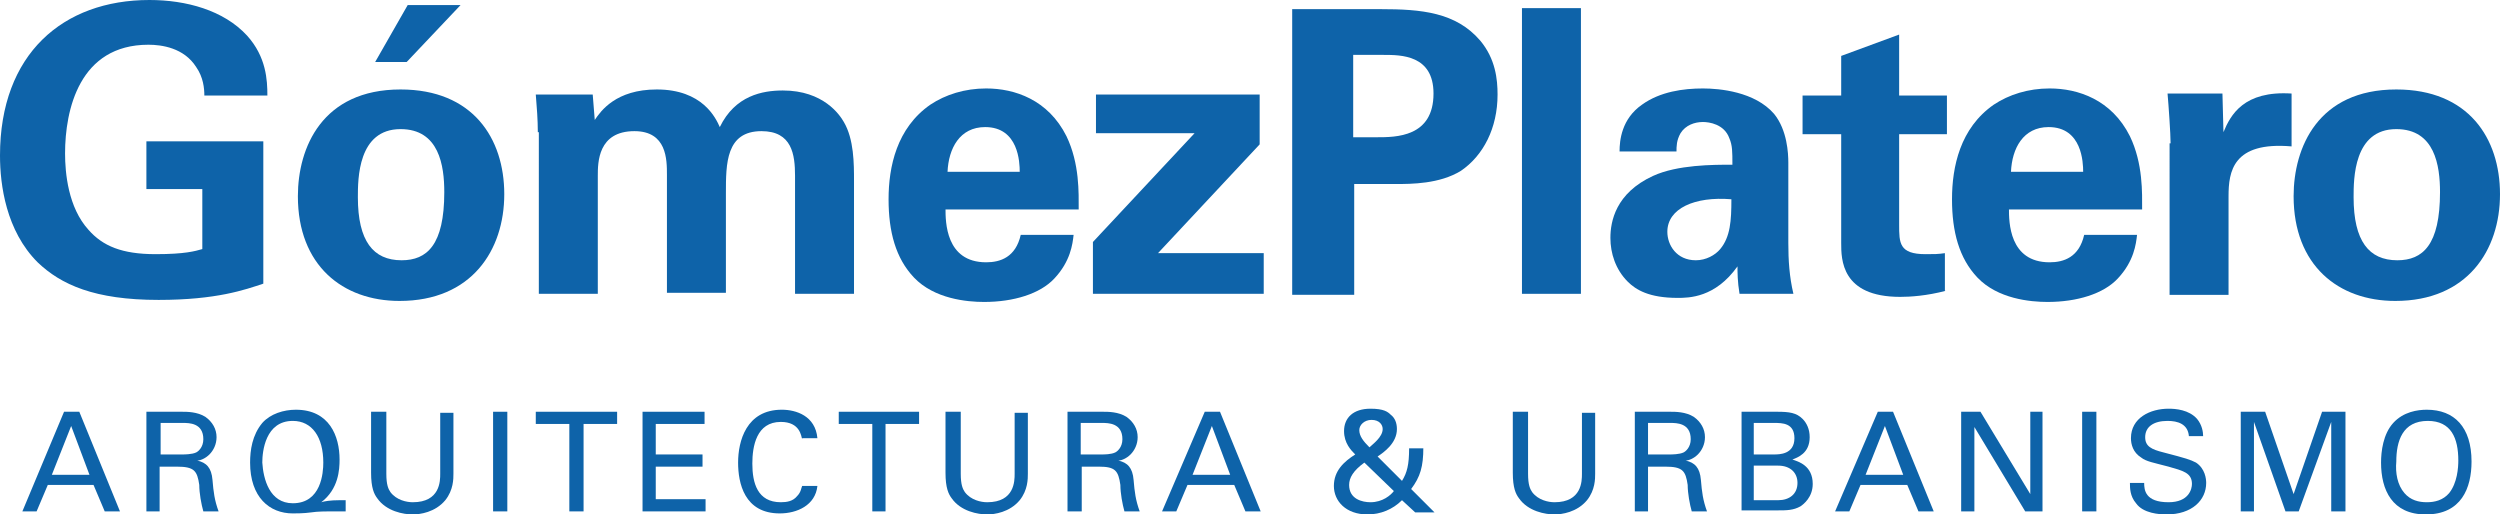
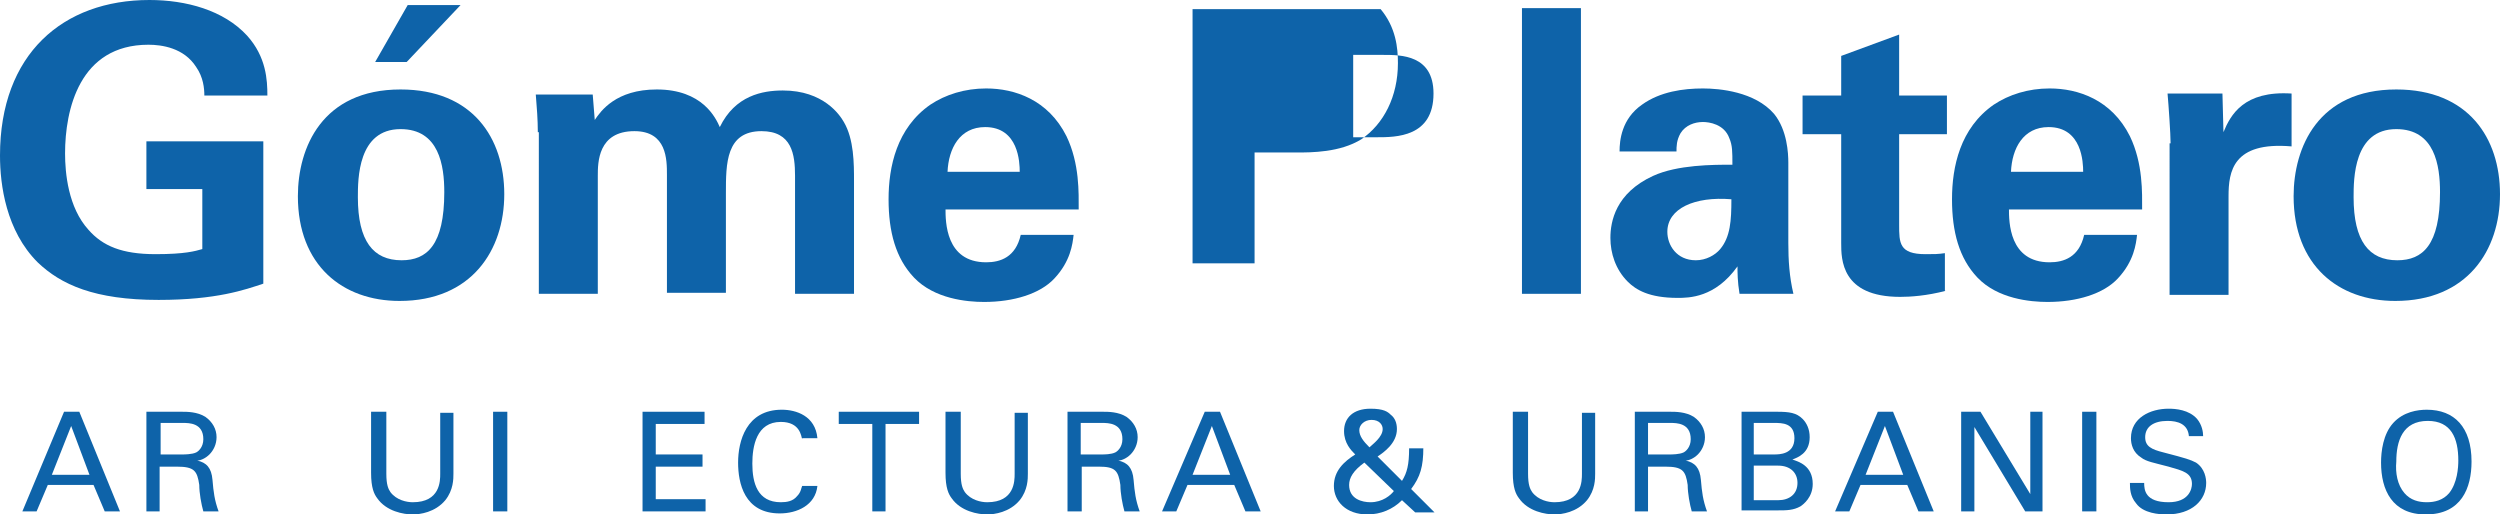
<svg xmlns="http://www.w3.org/2000/svg" id="Capa_1" x="0px" y="0px" viewBox="0 0 245.9 50.6" xml:space="preserve">
  <g>
    <path fill="#0E63A9" d="M6.3,40.5h1.5l4,9.8h-1.5l-1.1-2.6H4.7l-1.1,2.6H2.2L6.3,40.5z M5.1,46.7h3.7L7,41.9L5.1,46.7z" />
    <path fill="#0E63A9" d="M14.4,40.5h3.5c0.5,0,1.5,0,2.3,0.5c0.7,0.5,1.1,1.2,1.1,2c0,0.7-0.3,1.3-0.7,1.7c-0.4,0.4-0.9,0.6-1.2,0.6  c0.9,0.2,1.4,0.7,1.5,1.9c0.1,1.2,0.2,2,0.6,3.1h-1.5c-0.2-0.7-0.4-1.8-0.4-2.6c-0.2-1.4-0.5-1.8-2.2-1.8h-1.7v4.4h-1.3V40.5z   M15.8,44.7h2.2c0.1,0,0.9,0,1.3-0.2c0.2-0.1,0.7-0.5,0.7-1.3c0-1.6-1.4-1.6-2-1.6h-2.2V44.7z" />
-     <path fill="#0E63A9" d="M34,50.3h-1.6c-0.2,0-1.2,0-1.8,0.1c-0.7,0.1-1.5,0.1-1.8,0.1c-2.3,0-4.2-1.6-4.2-5c0-1.2,0.2-2.7,1.2-3.9  c0.8-0.9,2.1-1.3,3.3-1.3c3.3,0,4.3,2.6,4.3,4.9c0,1-0.1,2.9-1.8,4.2c0.3-0.1,0.9-0.2,1.8-0.2H34V50.3z M28.8,49.5c2.8,0,3-3,3-4  c0-2.5-1.1-4.1-3-4.1c-2.7,0-3,3-3,4.1C25.9,47.1,26.5,49.5,28.8,49.5" />
    <path fill="#0E63A9" d="M38,40.5v6.1c0,1.1,0.2,1.5,0.4,1.8c0.6,0.8,1.6,1,2.2,1c2.7,0,2.7-2.1,2.7-2.8v-6h1.3v6  c0,0.5,0,1.6-0.8,2.6c-1,1.2-2.5,1.4-3.2,1.4c-0.9,0-2.6-0.3-3.5-1.6c-0.3-0.4-0.6-1-0.6-2.5v-6H38z" />
    <rect x="48.5" y="40.5" fill="#0E63A9" width="1.4" height="9.8" />
-     <polygon fill="#0E63A9" points="56,50.3 56,41.7 52.7,41.7 52.7,40.5 60.7,40.5 60.7,41.7 57.4,41.7 57.4,50.3  " />
    <polygon fill="#0E63A9" points="63.2,40.5 69.3,40.5 69.3,41.7 64.5,41.7 64.5,44.7 69.1,44.7 69.1,45.9 64.5,45.9 64.5,49.1   69.4,49.1 69.4,50.3 63.2,50.3  " />
    <path fill="#0E63A9" d="M78.9,43.2c-0.1-0.3-0.2-1.7-2.1-1.7c-2.4,0-2.8,2.4-2.8,4.1c0,1.9,0.5,3.8,2.8,3.8c0.6,0,1.2-0.1,1.6-0.6  c0.4-0.4,0.4-0.8,0.5-1h1.5c-0.2,1.9-2,2.7-3.7,2.7c-3.5,0-4.1-3-4.1-5c0-2.1,0.8-5.2,4.3-5.2c1.4,0,3.3,0.6,3.5,2.8H78.9z" />
    <polygon fill="#0E63A9" points="85.8,50.3 85.8,41.7 82.5,41.7 82.5,40.5 90.4,40.5 90.4,41.7 87.1,41.7 87.1,50.3  " />
    <path fill="#0E63A9" d="M94.5,40.5v6.1c0,1.1,0.2,1.5,0.4,1.8c0.6,0.8,1.6,1,2.2,1c2.7,0,2.7-2.1,2.7-2.8v-6h1.3v6  c0,0.5,0,1.6-0.8,2.6c-1,1.2-2.5,1.4-3.2,1.4c-0.9,0-2.6-0.3-3.5-1.6c-0.3-0.4-0.6-1-0.6-2.5v-6H94.5z" />
    <path fill="#0E63A9" d="M105,40.5h3.5c0.5,0,1.5,0,2.3,0.5c0.7,0.5,1.1,1.2,1.1,2c0,0.7-0.3,1.3-0.7,1.7c-0.4,0.4-0.9,0.6-1.2,0.6  c0.9,0.2,1.4,0.7,1.5,1.9c0.1,1.2,0.2,2,0.6,3.1h-1.5c-0.2-0.7-0.4-1.8-0.4-2.6c-0.2-1.4-0.5-1.8-2.1-1.8h-1.7v4.4H105V40.5z   M106.3,44.7h2.1c0.2,0,0.9,0,1.3-0.2c0.2-0.1,0.7-0.5,0.7-1.3c0-1.6-1.4-1.6-2-1.6h-2.1V44.7z" />
    <path fill="#0E63A9" d="M118.5,40.5h1.5l4,9.8h-1.5l-1.1-2.6h-4.6l-1.1,2.6h-1.4L118.5,40.5z M117.3,46.7h3.7l-1.8-4.8L117.3,46.7z  " />
    <path fill="#0E63A9" d="M140,44c0,1.9-0.3,2.9-1.2,4.1l2.3,2.3h-1.9l-1.3-1.2c-0.9,0.9-2.1,1.4-3.4,1.4c-2.1,0-3.3-1.3-3.3-2.8  c0-1.5,1-2.4,2.1-3.1c-0.4-0.4-1.1-1.1-1.1-2.3c0-1.3,0.9-2.2,2.6-2.2c1.3,0,1.7,0.3,2,0.6c0.4,0.3,0.6,0.8,0.6,1.4  c0,1.4-1.3,2.3-1.9,2.7l2.4,2.4c0.5-0.8,0.7-1.6,0.7-3.2H140z M134.2,45.5c-1.1,0.8-1.5,1.5-1.5,2.2c0,1.4,1.3,1.7,2.1,1.7  c1.2,0,2-0.7,2.3-1.1L134.2,45.5z M136,42.2c0-0.4-0.3-0.9-1.1-0.9c-0.7,0-1.2,0.5-1.2,1c0,0.6,0.4,1.1,1,1.7  C135,43.7,136,43,136,42.2" />
    <path fill="#0E63A9" d="M150.3,40.5v6.1c0,1.1,0.2,1.5,0.4,1.8c0.6,0.8,1.6,1,2.2,1c2.7,0,2.7-2.1,2.7-2.8v-6h1.3v6  c0,0.5,0,1.6-0.8,2.6c-1,1.2-2.5,1.4-3.2,1.4c-0.9,0-2.6-0.3-3.5-1.6c-0.3-0.4-0.6-1-0.6-2.5v-6H150.3z" />
    <path fill="#0E63A9" d="M160.8,40.5h3.5c0.5,0,1.5,0,2.3,0.5c0.7,0.5,1.1,1.2,1.1,2c0,0.7-0.3,1.3-0.7,1.7  c-0.4,0.4-0.9,0.6-1.2,0.6c0.9,0.2,1.4,0.7,1.5,1.9c0.1,1.2,0.2,2,0.6,3.1h-1.5c-0.2-0.7-0.4-1.8-0.4-2.6c-0.2-1.4-0.5-1.8-2.2-1.8  h-1.7v4.4h-1.3V40.5z M162.1,44.7h2.2c0.1,0,0.9,0,1.3-0.2c0.2-0.1,0.7-0.5,0.7-1.3c0-1.6-1.4-1.6-2-1.6h-2.2V44.7z" />
    <path fill="#0E63A9" d="M171.3,40.5h3.5c1.2,0,1.9,0.1,2.5,0.7c0.4,0.4,0.7,1,0.7,1.8c0,1.6-1.2,2-1.7,2.2c0.6,0.2,2,0.6,2,2.4  c0,1.3-0.9,2-1.2,2.2c-0.7,0.4-1.4,0.4-2.2,0.4h-3.6V40.5z M172.6,44.7h1.9c0.5,0,2,0,2-1.6c0-1.5-1.2-1.5-2-1.5h-2V44.7z   M172.6,49.2h2.3c1.1,0,1.9-0.6,1.9-1.7c0-1-0.7-1.7-1.9-1.7h-2.4V49.2z" />
    <path fill="#0E63A9" d="M184.7,40.5h1.5l4,9.8h-1.5l-1.1-2.6h-4.6l-1.1,2.6h-1.4L184.7,40.5z M183.5,46.7h3.7l-1.8-4.8L183.5,46.7z  " />
    <polygon fill="#0E63A9" points="192.9,40.5 194.8,40.5 199.7,48.6 199.7,40.5 200.9,40.5 200.9,50.3 199.2,50.3 194.2,42   194.2,50.3 192.9,50.3  " />
    <rect x="204.8" y="40.5" fill="#0E63A9" width="1.4" height="9.8" />
    <path fill="#0E63A9" d="M210.9,47.5c0,0.7,0.1,1.9,2.4,1.9c2,0,2.3-1.3,2.3-1.8c0-1.1-0.9-1.3-2.3-1.7c-1.5-0.4-2.2-0.5-2.7-0.9  c-0.8-0.5-1-1.3-1-1.9c0-2,1.9-2.9,3.7-2.9c0.7,0,2,0.1,2.8,1c0.5,0.6,0.6,1.3,0.6,1.7h-1.4c-0.1-1.2-1.1-1.5-2.1-1.5  c-1.4,0-2.2,0.6-2.2,1.6c0,0.9,0.6,1.2,1.8,1.5c2.3,0.6,2.6,0.7,3.2,1c0.9,0.6,1,1.6,1,2c0,1.7-1.4,3.1-3.9,3.1  c-0.7,0-2.3-0.1-3-1.1c-0.6-0.7-0.6-1.5-0.6-2H210.9z" />
-     <polygon fill="#0E63A9" points="220.4,40.5 222.8,40.5 225.6,48.6 228.4,40.5 230.7,40.5 230.7,50.3 229.3,50.3 229.3,41.5   226.1,50.3 224.8,50.3 221.7,41.5 221.7,50.3 220.4,50.3  " />
    <path fill="#0E63A9" d="M235.4,41.6c1-1.1,2.4-1.3,3.3-1.3c2.7,0,4.4,1.7,4.4,5.1c0,2.6-1,5.2-4.5,5.2c-3.3,0-4.4-2.4-4.4-5.1  C234.2,44.4,234.4,42.7,235.4,41.6 M236.5,48.5c0.6,0.7,1.4,0.9,2.2,0.9c0.8,0,1.6-0.2,2.2-0.9c0.8-1,0.9-2.5,0.9-3.2  c0-2.2-0.7-3.9-3-3.9c-2.5,0-3.1,2-3.1,4C235.6,46.5,235.8,47.7,236.5,48.5" />
    <path fill="#0E63A9" d="M20.1,9.4c0-0.7-0.1-1.8-0.8-2.8c-1.2-1.9-3.4-2.2-4.7-2.2c-6.8,0-8.2,6.4-8.2,10.7c0,1.9,0.3,5.3,2.3,7.5  c1.4,1.6,3.3,2.4,6.6,2.4c2.9,0,3.9-0.3,4.6-0.5v-5.9h-5.5v-4.7h11.5v14c-1.8,0.6-4.6,1.6-10.3,1.6C9.3,29.5,6,28,3.7,25.8  C0.6,22.7,0,18.2,0,15.3C0,5.3,6.2,0,14.7,0c3.6,0,7.3,1,9.6,3.5c1.9,2.1,2,4.4,2,5.9H20.1z" />
    <path fill="#0E63A9" d="M39.4,8.8c7.1,0,10.2,4.8,10.2,10.3c0,5.5-3.2,10.5-10.3,10.5c-5.6,0-10-3.5-10-10.3  C29.3,14.5,31.7,8.8,39.4,8.8 M39.5,25.6c2.5,0,4.2-1.5,4.2-6.7c0-2.6-0.5-6.2-4.3-6.2c-4.2,0-4.2,4.9-4.2,6.7  C35.2,23.7,36.7,25.6,39.5,25.6 M40,6.1h-3.1l3.2-5.6h5.2L40,6.1z" />
    <path fill="#0E63A9" d="M52.9,13c0-1.2-0.1-2.5-0.2-3.7h5.6l0.2,2.5c0.6-0.9,2.1-3,6.1-3c4.5,0,5.8,2.8,6.2,3.7  C72.3,9.4,75,8.9,77,8.9c4,0,5.6,2.4,6,3.1c1,1.7,1,4.1,1,5.8v11.1h-5.8V17.3c0-2.1-0.3-4.4-3.3-4.4c-3.5,0-3.5,3.2-3.5,6.1v9.8  h-5.8V17.2c0-1.5,0-4.3-3.2-4.3c-3.6,0-3.6,3.1-3.6,4.4v11.6h-5.8V13z" />
    <path fill="#0E63A9" d="M93,20.5c0,1.3,0,5.3,4,5.3c1.4,0,2.9-0.5,3.4-2.7h5.2c-0.1,0.9-0.3,2.6-1.9,4.3c-1.4,1.5-4,2.3-6.9,2.3  c-1.7,0-4.9-0.3-6.9-2.4c-1.8-1.9-2.5-4.5-2.5-7.7c0-3.2,0.8-7,4.1-9.3c1.5-1,3.4-1.6,5.5-1.6c2.8,0,6.1,1.1,7.9,4.7  c1.3,2.7,1.2,5.6,1.2,7.2H93z M100.3,16.9c0-0.9-0.1-4.4-3.4-4.4c-2.5,0-3.6,2.1-3.7,4.4H100.3z" />
-     <polygon fill="#0E63A9" points="107.5,23.8 117.5,13.1 107.8,13.1 107.8,9.3 123.9,9.3 123.9,14.2 113.9,24.9 124.3,24.9   124.3,28.9 107.5,28.9  " />
-     <path fill="#0E63A9" d="M127.1,0.9h8.7c4,0,7.4,0.3,9.8,3.1c1.5,1.8,1.7,3.8,1.7,5.3c0,3.3-1.4,6-3.6,7.5c-2.1,1.3-4.9,1.3-6.4,1.3  h-4.1v10.9h-6.1V0.9z M133,13.5h2.4c1.9,0,5.6,0,5.6-4.3c0-3.8-3.2-3.8-4.9-3.8h-3V13.5z" />
+     <path fill="#0E63A9" d="M127.1,0.9h8.7c1.5,1.8,1.7,3.8,1.7,5.3c0,3.3-1.4,6-3.6,7.5c-2.1,1.3-4.9,1.3-6.4,1.3  h-4.1v10.9h-6.1V0.9z M133,13.5h2.4c1.9,0,5.6,0,5.6-4.3c0-3.8-3.2-3.8-4.9-3.8h-3V13.5z" />
    <rect x="149.7" y="0.8" fill="#0E63A9" width="5.8" height="28.1" />
    <path fill="#0E63A9" d="M171.1,28.9c-0.2-1.2-0.2-2.1-0.2-2.7c-2.2,3.1-4.8,3.1-5.9,3.1c-2.8,0-4.1-0.8-4.9-1.6  c-1.2-1.2-1.7-2.8-1.7-4.3c0-1.6,0.5-4.4,4.2-6.1c2.4-1.1,5.9-1.1,7.8-1.1c0-1.3,0-1.9-0.3-2.6c-0.5-1.4-2-1.6-2.6-1.6  c-0.8,0-1.7,0.3-2.2,1.1c-0.4,0.7-0.4,1.3-0.4,1.8h-5.6c0-1.1,0.2-3.2,2.2-4.6c1.8-1.3,4.1-1.6,6-1.6c1.6,0,5.1,0.3,7,2.5  c1.3,1.6,1.4,3.9,1.4,4.8l0,7.9c0,1.7,0.1,3.3,0.5,5H171.1z M164,22.8c0,1.3,0.9,2.8,2.8,2.8c1,0,1.9-0.5,2.4-1.1  c1-1.2,1.1-2.8,1.1-4.9C166.7,19.3,164,20.5,164,22.8" />
    <path fill="#0E63A9" d="M191.4,28.6c-1.9,0.5-3.5,0.6-4.5,0.6c-5.8,0-5.8-3.7-5.8-5.3V13.2h-3.8V9.4h3.8V5.5l5.7-2.1v6h4.7v3.8  h-4.7v8.9c0,1.8,0,2.9,2.6,2.9c0.9,0,1.2,0,1.9-0.1V28.6z" />
    <path fill="#0E63A9" d="M197.6,20.5c0,1.3,0,5.3,4,5.3c1.4,0,2.9-0.5,3.4-2.7h5.2c-0.1,0.9-0.3,2.6-1.9,4.3c-1.4,1.5-4,2.3-6.9,2.3  c-1.7,0-4.9-0.3-6.9-2.4c-1.8-1.9-2.5-4.5-2.5-7.7c0-3.2,0.8-7,4.1-9.3c1.5-1,3.4-1.6,5.5-1.6c2.8,0,6.1,1.1,7.9,4.7  c1.3,2.7,1.2,5.6,1.2,7.2H197.6z M204.9,16.9c0-0.9-0.1-4.4-3.4-4.4c-2.5,0-3.6,2.1-3.7,4.4H204.9z" />
    <path fill="#0E63A9" d="M213.5,14.1c0-0.9-0.2-3.8-0.3-4.9h5.4l0.1,3.8c0.7-1.7,2-4.1,6.7-3.8v5.2c-5.8-0.5-6.2,2.5-6.2,4.9v9.7  h-5.8V14.1z" />
    <path fill="#0E63A9" d="M235.7,8.8c7.1,0,10.2,4.8,10.2,10.3c0,5.5-3.2,10.5-10.3,10.5c-5.6,0-10-3.5-10-10.3  C225.6,14.5,228,8.8,235.7,8.8 M235.8,25.6c2.5,0,4.2-1.5,4.2-6.7c0-2.6-0.5-6.2-4.3-6.2c-4.2,0-4.2,4.9-4.2,6.7  C231.5,23.7,233,25.6,235.8,25.6" />
  </g>
</svg>